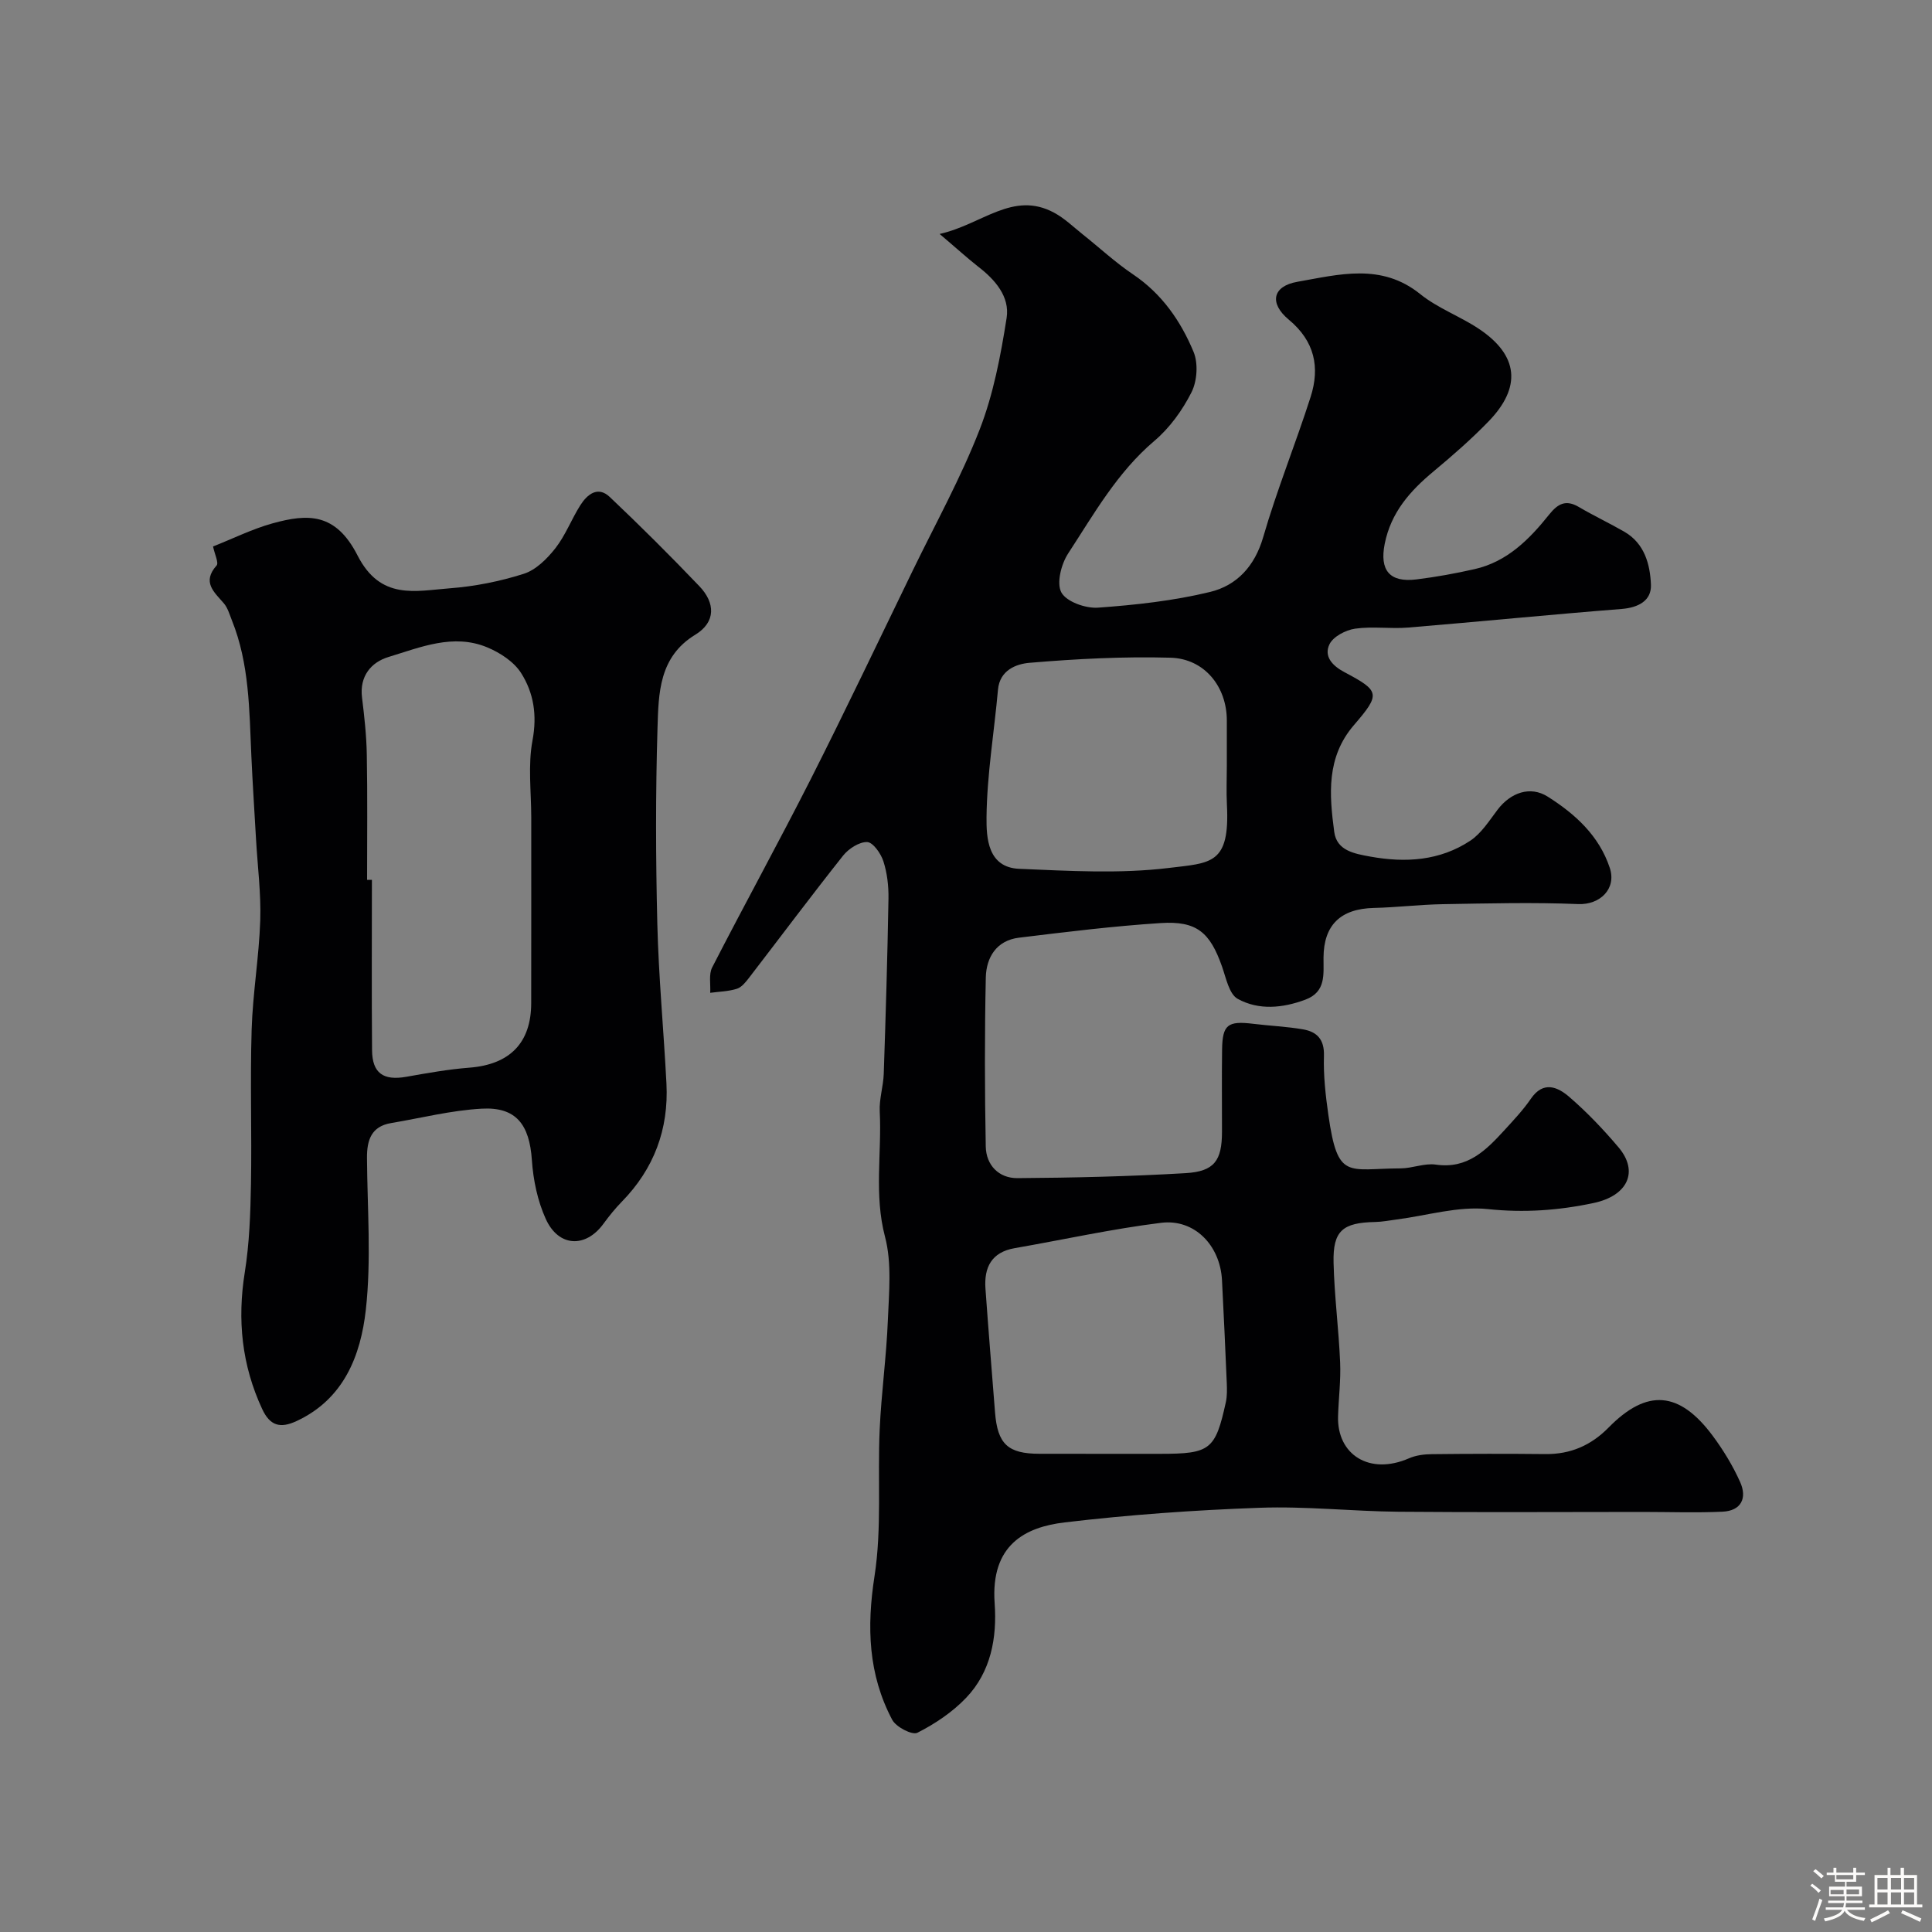
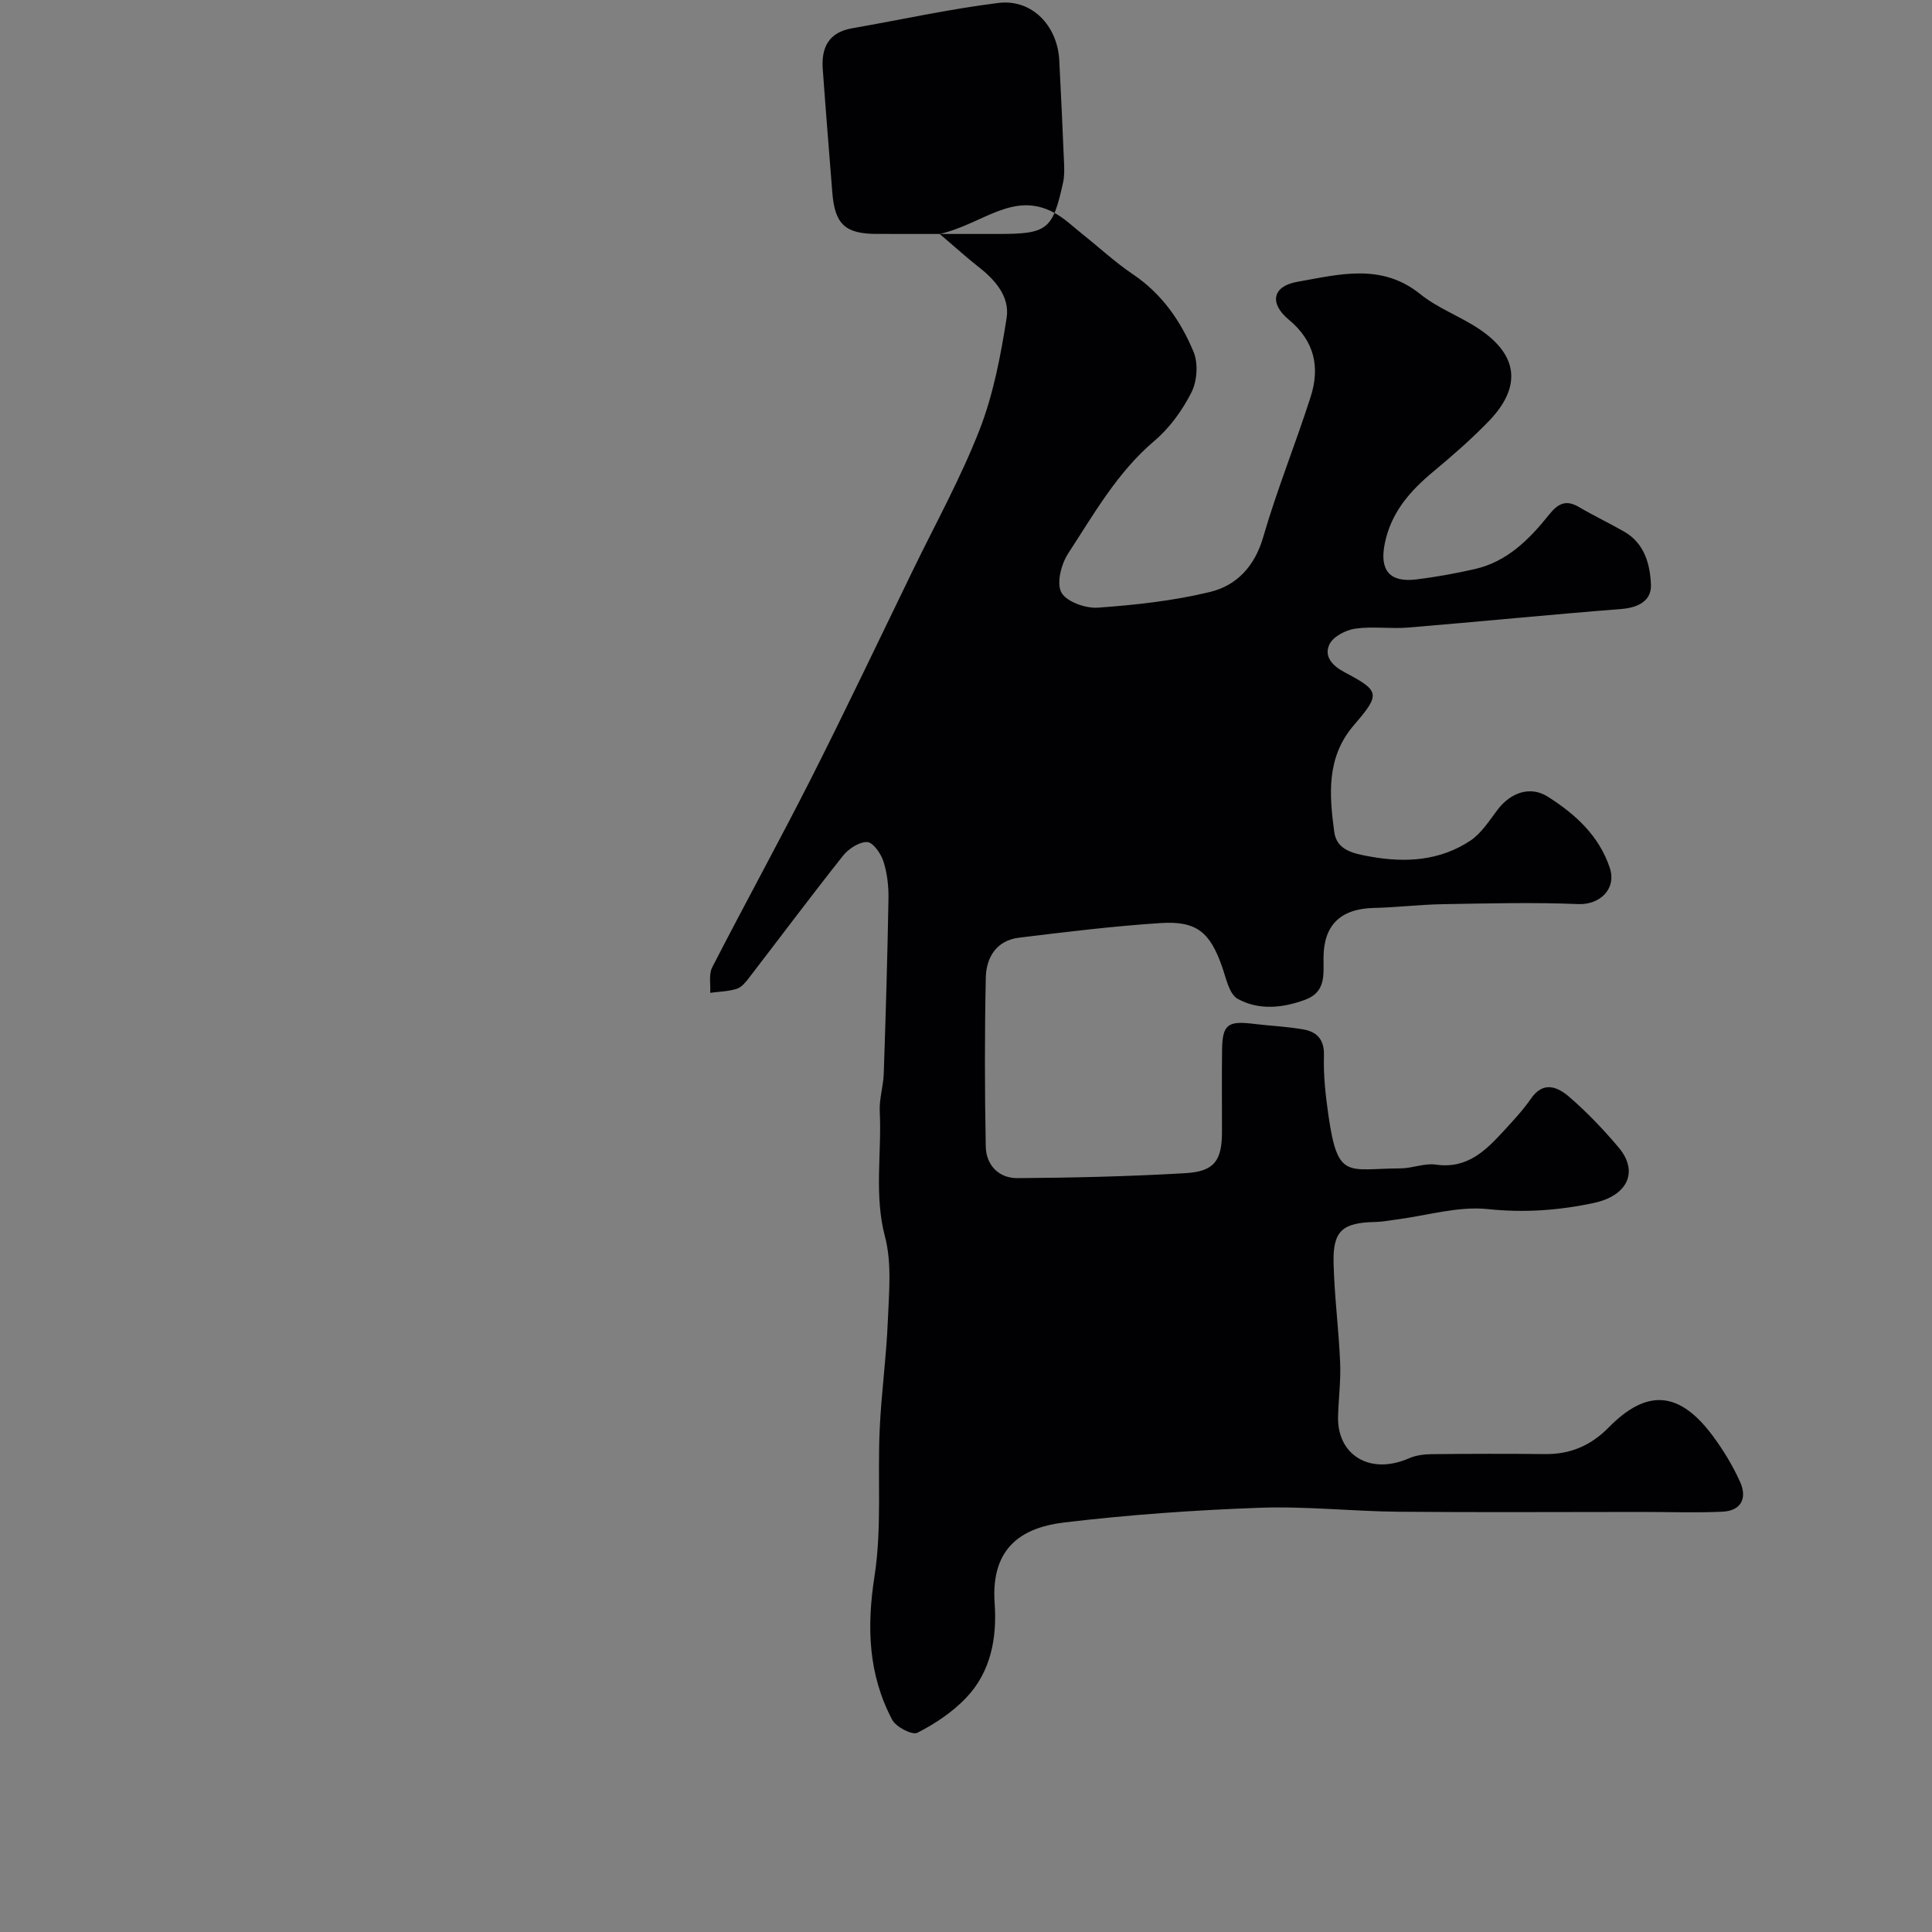
<svg xmlns="http://www.w3.org/2000/svg" enable-background="new 0 0 400 400" viewBox="0 0 400 400">
  <rect x="0" y="0" width="400" height="400" fill="#808080" stroke="none" />
-   <path d="m374.8 390.4.4-.4c.7.5 1.3 1 1.8 1.4l-.5.5c-.5-.6-1.1-1.1-1.7-1.5zm1 7.3-.6-.3c.5-1.4 1.1-2.8 1.5-4.3.2.1.4.2.6.3-.5 1.3-1 2.8-1.5 4.3zm-.4-10.3.5-.4c.4.3 1 .8 1.7 1.4l-.5.5c-.5-.5-1.1-1-1.7-1.5zm2.5.3h1.7v-1h.6v1h3.5v-1h.6v1h1.8v.5h-1.8v1.4h-2v1h3.2v2h-3.2v.9h3.3v.5h-3.4c0 .3-.1.6-.1.9h4v.5h-3.7c.7.9 1.9 1.5 3.8 1.7-.1.2-.2.4-.3.6-2.1-.4-3.5-1.1-4-2.1-.4 1-1.8 1.7-4 2.2-.1-.2-.2-.4-.3-.6 2.1-.4 3.4-1 3.8-1.8h-3.4v-.5h3.6c.1-.3.1-.6.2-.9h-3.3v-.5h3.4c0-.3 0-.6 0-.9h-3.2v-2h3.3v-1h-2.1v-1.4h-1.7v-.5zm1.1 3.5v1h2.7c0-.3 0-.4 0-.4 0-.1 0-.2 0-.2 0-.1 0-.2 0-.3h-2.7zm1.2-3v.9h3.5v-.9zm4.7 3h-2.6v.6.4h2.6z" fill="#fcfbfa" />
-   <path d="m393.6 386.7h.6v1.5h2.7v6.1h1.1v.6h-11v-.6h1.1v-6.1h2.7v-1.5h.6v1.5h2.1v-1.5zm-2.7 8.8.4.6c-1.2.6-2.5 1.3-3.8 1.9-.1-.2-.2-.4-.3-.6 1.2-.6 2.5-1.2 3.7-1.9zm-2.2-6.7v2.4h2.1v-2.4zm0 3v2.5h2.1v-2.5zm2.8-3v2.4h2.1v-2.4zm0 3v2.5h2.1v-2.5zm6 6.1c-1.4-.7-2.7-1.3-3.9-1.8l.3-.6c1.5.6 2.7 1.2 3.9 1.7zm-1.2-9.1h-2.1v2.4h2.1zm-2.1 3v2.5h2.1v-2.5z" fill="#fcfbfa" />
  <g fill="#010103">
-     <path d="m194.54 48.44c8.86-1.99 15.16-8.99 23.69-4.41 2.18 1.17 4.02 2.97 5.98 4.53 3.46 2.75 6.72 5.79 10.38 8.25 5.97 4.02 9.87 9.66 12.52 16.03.99 2.37.75 6.03-.41 8.35-1.88 3.73-4.52 7.4-7.7 10.09-7.69 6.52-12.5 15.12-17.85 23.31-1.44 2.2-2.45 6.17-1.4 8.08 1.06 1.92 5.01 3.32 7.57 3.14 7.79-.56 15.66-1.42 23.24-3.26 5.49-1.34 9.22-5.3 10.97-11.34 2.84-9.8 6.7-19.3 9.82-29.03 1.96-6.13.85-11.54-4.51-15.99-4.12-3.42-3.38-6.95 1.78-7.85 8.58-1.5 17.37-3.96 25.44 2.56 3.63 2.93 8.26 4.59 12.17 7.21 8.17 5.47 8.84 12.05 1.94 19.16-3.56 3.67-7.43 7.05-11.37 10.33-4.86 4.04-8.81 8.48-10.11 14.99-1.08 5.42.95 8.07 6.58 7.37 4.04-.5 8.06-1.23 12.03-2.13 6.74-1.52 11.34-6.17 15.44-11.3 1.79-2.24 3.45-3.15 6.13-1.57 3.09 1.82 6.35 3.35 9.45 5.14 4.18 2.42 5.32 6.77 5.49 10.96.13 3.29-2.58 4.74-6.08 5.02-14.74 1.16-29.46 2.63-44.2 3.85-3.64.3-7.38-.29-10.97.23-1.95.28-4.54 1.63-5.31 3.24-1.18 2.46.53 4.41 3.13 5.78 7.32 3.88 7.49 4.5 1.94 10.94-5.75 6.67-5.11 14.4-4.08 22.12.52 3.87 4.12 4.5 7.48 5.11 7.31 1.32 14.38.87 20.67-3.28 2.3-1.52 3.94-4.15 5.67-6.43 2.68-3.53 6.74-5 10.37-2.71 5.68 3.59 10.64 8.07 12.86 14.76 1.44 4.36-2.06 7.67-6.52 7.49-9.33-.38-18.69-.14-28.03.02-4.78.08-9.54.67-14.32.78-6.86.17-10.37 3.52-10.4 10.31-.02 3.44.55 7.07-3.76 8.68-4.72 1.76-9.66 2.23-14.01-.17-1.78-.99-2.41-4.33-3.25-6.71-2.49-7.06-5.23-9.46-12.69-8.98-9.81.63-19.59 1.84-29.35 3.03-4.63.56-6.76 4.06-6.86 8.23-.25 11.66-.23 23.33-.01 34.99.07 3.88 2.71 6.59 6.57 6.56 11.6-.08 23.2-.35 34.78-1.03 6-.35 7.55-2.61 7.56-8.57.01-5.67-.06-11.33.02-17 .07-5.19 1.17-6 6.47-5.35 3.41.42 6.87.56 10.25 1.14 2.88.49 4.47 2.04 4.37 5.48-.13 4.08.34 8.22.92 12.28 1.94 13.55 3.93 11.07 14.95 11.03 2.44-.01 4.95-1.12 7.29-.78 6.6.96 10.45-3.03 14.28-7.21 1.88-2.06 3.82-4.12 5.39-6.41 2.6-3.81 5.59-2.45 7.98-.38 3.66 3.16 7.04 6.71 10.17 10.41 4.3 5.09 1.84 10.06-5.15 11.54-7.27 1.54-14.37 2.05-21.89 1.26-6.17-.65-12.62 1.35-18.94 2.16-1.46.19-2.93.48-4.39.51-6.74.13-8.77 1.81-8.62 8.4.16 6.9 1.07 13.77 1.36 20.67.16 3.71-.32 7.44-.43 11.17-.23 7.94 6.52 12.25 14.68 8.69 1.43-.63 3.14-.85 4.73-.86 7.83-.09 15.66-.1 23.49-.02 5.22.06 9.48-1.79 13.13-5.51 7.93-8.07 14.63-7.56 21.54 1.73 2.2 2.96 4.16 6.19 5.67 9.55 1.5 3.32.26 5.98-3.66 6.16-5.51.25-11.04.05-16.56.05-16.83 0-33.66.11-50.49-.04-9.6-.09-19.22-1.17-28.79-.82-13.48.48-26.97 1.44-40.36 3.03-8.07.96-15.34 4.58-14.48 16.73.51 7.14-.76 14.21-5.92 19.6-2.83 2.96-6.42 5.37-10.08 7.22-1.07.54-4.42-1.19-5.21-2.69-4.96-9.38-5.3-19.19-3.66-29.74 1.54-9.95.61-20.26 1.07-30.39.34-7.52 1.39-15.02 1.69-22.54.23-5.79.85-11.88-.59-17.34-2.29-8.71-.65-17.31-1.09-25.93-.13-2.58.74-5.19.83-7.8.41-12.1.77-24.2.98-36.3.04-2.58-.27-5.28-1.06-7.72-.52-1.6-2.15-3.92-3.35-3.96-1.65-.05-3.84 1.37-4.98 2.8-6.6 8.32-12.96 16.83-19.44 25.25-.7.91-1.55 2-2.54 2.32-1.76.56-3.68.59-5.54.84.11-1.77-.33-3.82.41-5.26 6.72-13.09 13.82-25.98 20.47-39.1 7.22-14.27 14.08-28.72 21.07-43.1 4.7-9.68 9.94-19.15 13.83-29.14 2.85-7.33 4.36-15.3 5.59-23.12.69-4.42-2.39-7.95-5.96-10.68-2.32-1.83-4.48-3.81-7.91-6.71zm33.69 252.56h12c10.34 0 11.4-.81 13.57-10.7.28-1.28.24-2.65.19-3.97-.3-7.1-.62-14.19-.99-21.29-.38-7.2-5.69-12.73-12.61-11.87-10.17 1.26-20.21 3.49-30.32 5.25-4.8.84-6.36 3.99-6.04 8.4.61 8.53 1.31 17.06 1.98 25.59.52 6.59 2.67 8.58 9.23 8.58 4.33.01 8.66.01 12.99.01zm25.77-142.37c0-3.16 0-6.32 0-9.48 0-6.96-4.61-12.79-11.68-12.98-9.72-.27-19.5.24-29.19 1.06-2.68.23-6.15 1.48-6.51 5.58-.79 8.8-2.28 17.57-2.37 26.37-.04 4.23.21 10.42 6.77 10.7 10.32.43 20.79 1.06 30.98-.18 8.74-1.06 12.66-.71 12.02-13.09-.14-2.65-.02-5.32-.02-7.98z" />
-     <path d="m44.11 113.14c4.13-1.63 8.1-3.61 12.3-4.78 7.4-2.05 13.1-2.2 17.62 6.65 4.75 9.3 11.94 7.34 19.1 6.79 5.16-.39 10.38-1.43 15.31-3 2.52-.8 4.84-3.12 6.55-5.3 2.09-2.67 3.32-5.99 5.15-8.88 1.43-2.26 3.63-4.07 6.1-1.73 6.34 6 12.53 12.17 18.56 18.48 3.29 3.44 3.45 7.42-.85 10.04-7.54 4.6-7.6 12.14-7.82 19.32-.41 13.48-.37 27-.04 40.49.27 11.04 1.32 22.06 1.89 33.1.49 9.48-2.58 17.68-9.26 24.5-1.37 1.4-2.61 2.95-3.77 4.53-3.68 5.07-9.29 4.88-11.95-.97-1.7-3.74-2.6-8.06-2.88-12.19-.5-7.37-3.26-11.06-10.42-10.65-6.28.35-12.49 1.93-18.73 2.98-4.11.69-5.01 3.54-4.99 7.2.07 10.5.92 21.09-.24 31.46-1.06 9.45-4.53 18.49-14.37 23.05-3.35 1.55-5.47.98-7.09-2.51-4.22-9.08-5.18-18.43-3.6-28.3.96-6 1.17-12.16 1.28-18.25.19-10.66-.19-21.33.14-31.99.23-7.55 1.53-15.06 1.78-22.61.18-5.58-.55-11.19-.87-16.79-.33-5.77-.71-11.53-.97-17.3-.43-9.49-.4-19.03-4.03-28.05-.48-1.2-.85-2.56-1.66-3.51-2.04-2.37-4.58-4.39-1.5-7.85.47-.55-.42-2.35-.74-3.93zm31.89 69.03h1c0 11.75-.07 23.51.03 35.26.04 4.78 2.35 6.34 7.08 5.51 4.34-.77 8.69-1.55 13.07-1.89 8.33-.65 12.78-5.09 12.8-13.34.03-12.82 0-25.65.01-38.47 0-5.33-.71-10.8.26-15.95.98-5.22.25-9.84-2.37-13.96-1.49-2.33-4.35-4.2-7-5.3-7.03-2.93-13.85-.01-20.47 2-3.55 1.08-6 3.95-5.46 8.37.48 3.91.92 7.85.99 11.79.16 8.66.06 17.32.06 25.98z" />
+     <path d="m194.54 48.44c8.86-1.99 15.16-8.99 23.69-4.41 2.18 1.17 4.02 2.97 5.98 4.53 3.46 2.75 6.72 5.79 10.38 8.25 5.97 4.02 9.87 9.66 12.52 16.03.99 2.37.75 6.03-.41 8.35-1.88 3.73-4.52 7.4-7.7 10.09-7.69 6.52-12.5 15.12-17.85 23.31-1.44 2.2-2.45 6.17-1.4 8.08 1.06 1.92 5.01 3.32 7.57 3.14 7.79-.56 15.66-1.42 23.24-3.26 5.49-1.34 9.22-5.3 10.97-11.34 2.84-9.8 6.7-19.3 9.82-29.03 1.96-6.13.85-11.54-4.51-15.99-4.12-3.42-3.38-6.95 1.78-7.85 8.58-1.5 17.37-3.96 25.44 2.56 3.63 2.93 8.26 4.59 12.17 7.21 8.17 5.47 8.84 12.05 1.94 19.16-3.56 3.67-7.43 7.05-11.37 10.33-4.86 4.04-8.81 8.48-10.11 14.99-1.08 5.42.95 8.07 6.58 7.37 4.04-.5 8.06-1.23 12.03-2.13 6.74-1.52 11.34-6.17 15.44-11.3 1.79-2.24 3.45-3.15 6.13-1.57 3.09 1.82 6.35 3.35 9.45 5.14 4.18 2.42 5.32 6.77 5.49 10.96.13 3.29-2.58 4.74-6.08 5.02-14.74 1.16-29.46 2.63-44.2 3.85-3.64.3-7.38-.29-10.97.23-1.95.28-4.54 1.63-5.31 3.24-1.18 2.46.53 4.41 3.13 5.78 7.32 3.88 7.49 4.5 1.94 10.94-5.75 6.67-5.11 14.4-4.08 22.12.52 3.87 4.12 4.5 7.48 5.11 7.31 1.32 14.38.87 20.67-3.28 2.3-1.52 3.94-4.15 5.67-6.43 2.68-3.53 6.74-5 10.37-2.71 5.68 3.59 10.64 8.07 12.86 14.76 1.44 4.36-2.06 7.67-6.52 7.49-9.33-.38-18.69-.14-28.03.02-4.78.08-9.54.67-14.32.78-6.86.17-10.37 3.52-10.4 10.31-.02 3.44.55 7.07-3.76 8.68-4.72 1.76-9.66 2.23-14.01-.17-1.78-.99-2.41-4.33-3.25-6.71-2.49-7.06-5.23-9.46-12.69-8.98-9.81.63-19.59 1.84-29.35 3.03-4.63.56-6.76 4.06-6.86 8.23-.25 11.66-.23 23.33-.01 34.99.07 3.88 2.71 6.59 6.57 6.56 11.6-.08 23.2-.35 34.78-1.03 6-.35 7.55-2.61 7.56-8.57.01-5.67-.06-11.33.02-17 .07-5.19 1.17-6 6.47-5.35 3.41.42 6.87.56 10.25 1.14 2.88.49 4.47 2.04 4.37 5.48-.13 4.08.34 8.22.92 12.28 1.94 13.55 3.93 11.07 14.95 11.03 2.44-.01 4.95-1.12 7.29-.78 6.6.96 10.45-3.03 14.28-7.21 1.88-2.06 3.82-4.12 5.39-6.41 2.6-3.81 5.59-2.45 7.98-.38 3.66 3.16 7.04 6.71 10.17 10.41 4.3 5.09 1.84 10.06-5.15 11.54-7.27 1.54-14.37 2.05-21.89 1.26-6.17-.65-12.62 1.35-18.94 2.16-1.46.19-2.93.48-4.39.51-6.74.13-8.77 1.81-8.62 8.4.16 6.9 1.07 13.77 1.36 20.67.16 3.71-.32 7.44-.43 11.17-.23 7.94 6.52 12.25 14.68 8.69 1.43-.63 3.14-.85 4.73-.86 7.83-.09 15.66-.1 23.49-.02 5.22.06 9.48-1.79 13.13-5.51 7.93-8.07 14.63-7.56 21.54 1.73 2.2 2.96 4.16 6.19 5.67 9.55 1.5 3.32.26 5.98-3.66 6.16-5.51.25-11.04.05-16.56.05-16.83 0-33.66.11-50.49-.04-9.6-.09-19.22-1.17-28.79-.82-13.48.48-26.97 1.44-40.36 3.03-8.07.96-15.34 4.58-14.48 16.73.51 7.14-.76 14.21-5.92 19.6-2.83 2.96-6.42 5.37-10.08 7.22-1.07.54-4.42-1.19-5.21-2.69-4.96-9.38-5.3-19.19-3.66-29.74 1.54-9.95.61-20.26 1.07-30.39.34-7.52 1.39-15.02 1.69-22.54.23-5.79.85-11.88-.59-17.34-2.29-8.71-.65-17.31-1.09-25.93-.13-2.58.74-5.19.83-7.8.41-12.1.77-24.2.98-36.3.04-2.58-.27-5.28-1.06-7.72-.52-1.6-2.15-3.92-3.35-3.96-1.65-.05-3.84 1.37-4.98 2.8-6.6 8.32-12.96 16.83-19.44 25.25-.7.91-1.55 2-2.54 2.32-1.76.56-3.68.59-5.54.84.11-1.77-.33-3.82.41-5.26 6.72-13.09 13.82-25.98 20.47-39.1 7.22-14.27 14.08-28.72 21.07-43.1 4.7-9.68 9.94-19.15 13.83-29.14 2.85-7.33 4.36-15.3 5.59-23.12.69-4.42-2.39-7.95-5.96-10.68-2.32-1.83-4.48-3.81-7.91-6.71zh12c10.34 0 11.4-.81 13.57-10.7.28-1.28.24-2.65.19-3.97-.3-7.1-.62-14.19-.99-21.29-.38-7.2-5.69-12.73-12.61-11.87-10.17 1.26-20.21 3.49-30.32 5.25-4.8.84-6.36 3.99-6.04 8.4.61 8.53 1.31 17.06 1.98 25.59.52 6.59 2.67 8.58 9.23 8.58 4.33.01 8.66.01 12.99.01zm25.77-142.37c0-3.16 0-6.32 0-9.48 0-6.96-4.61-12.79-11.68-12.98-9.72-.27-19.5.24-29.19 1.06-2.68.23-6.15 1.48-6.51 5.58-.79 8.8-2.28 17.57-2.37 26.37-.04 4.23.21 10.42 6.77 10.7 10.32.43 20.79 1.06 30.98-.18 8.74-1.06 12.66-.71 12.02-13.09-.14-2.65-.02-5.32-.02-7.98z" />
  </g>
</svg>